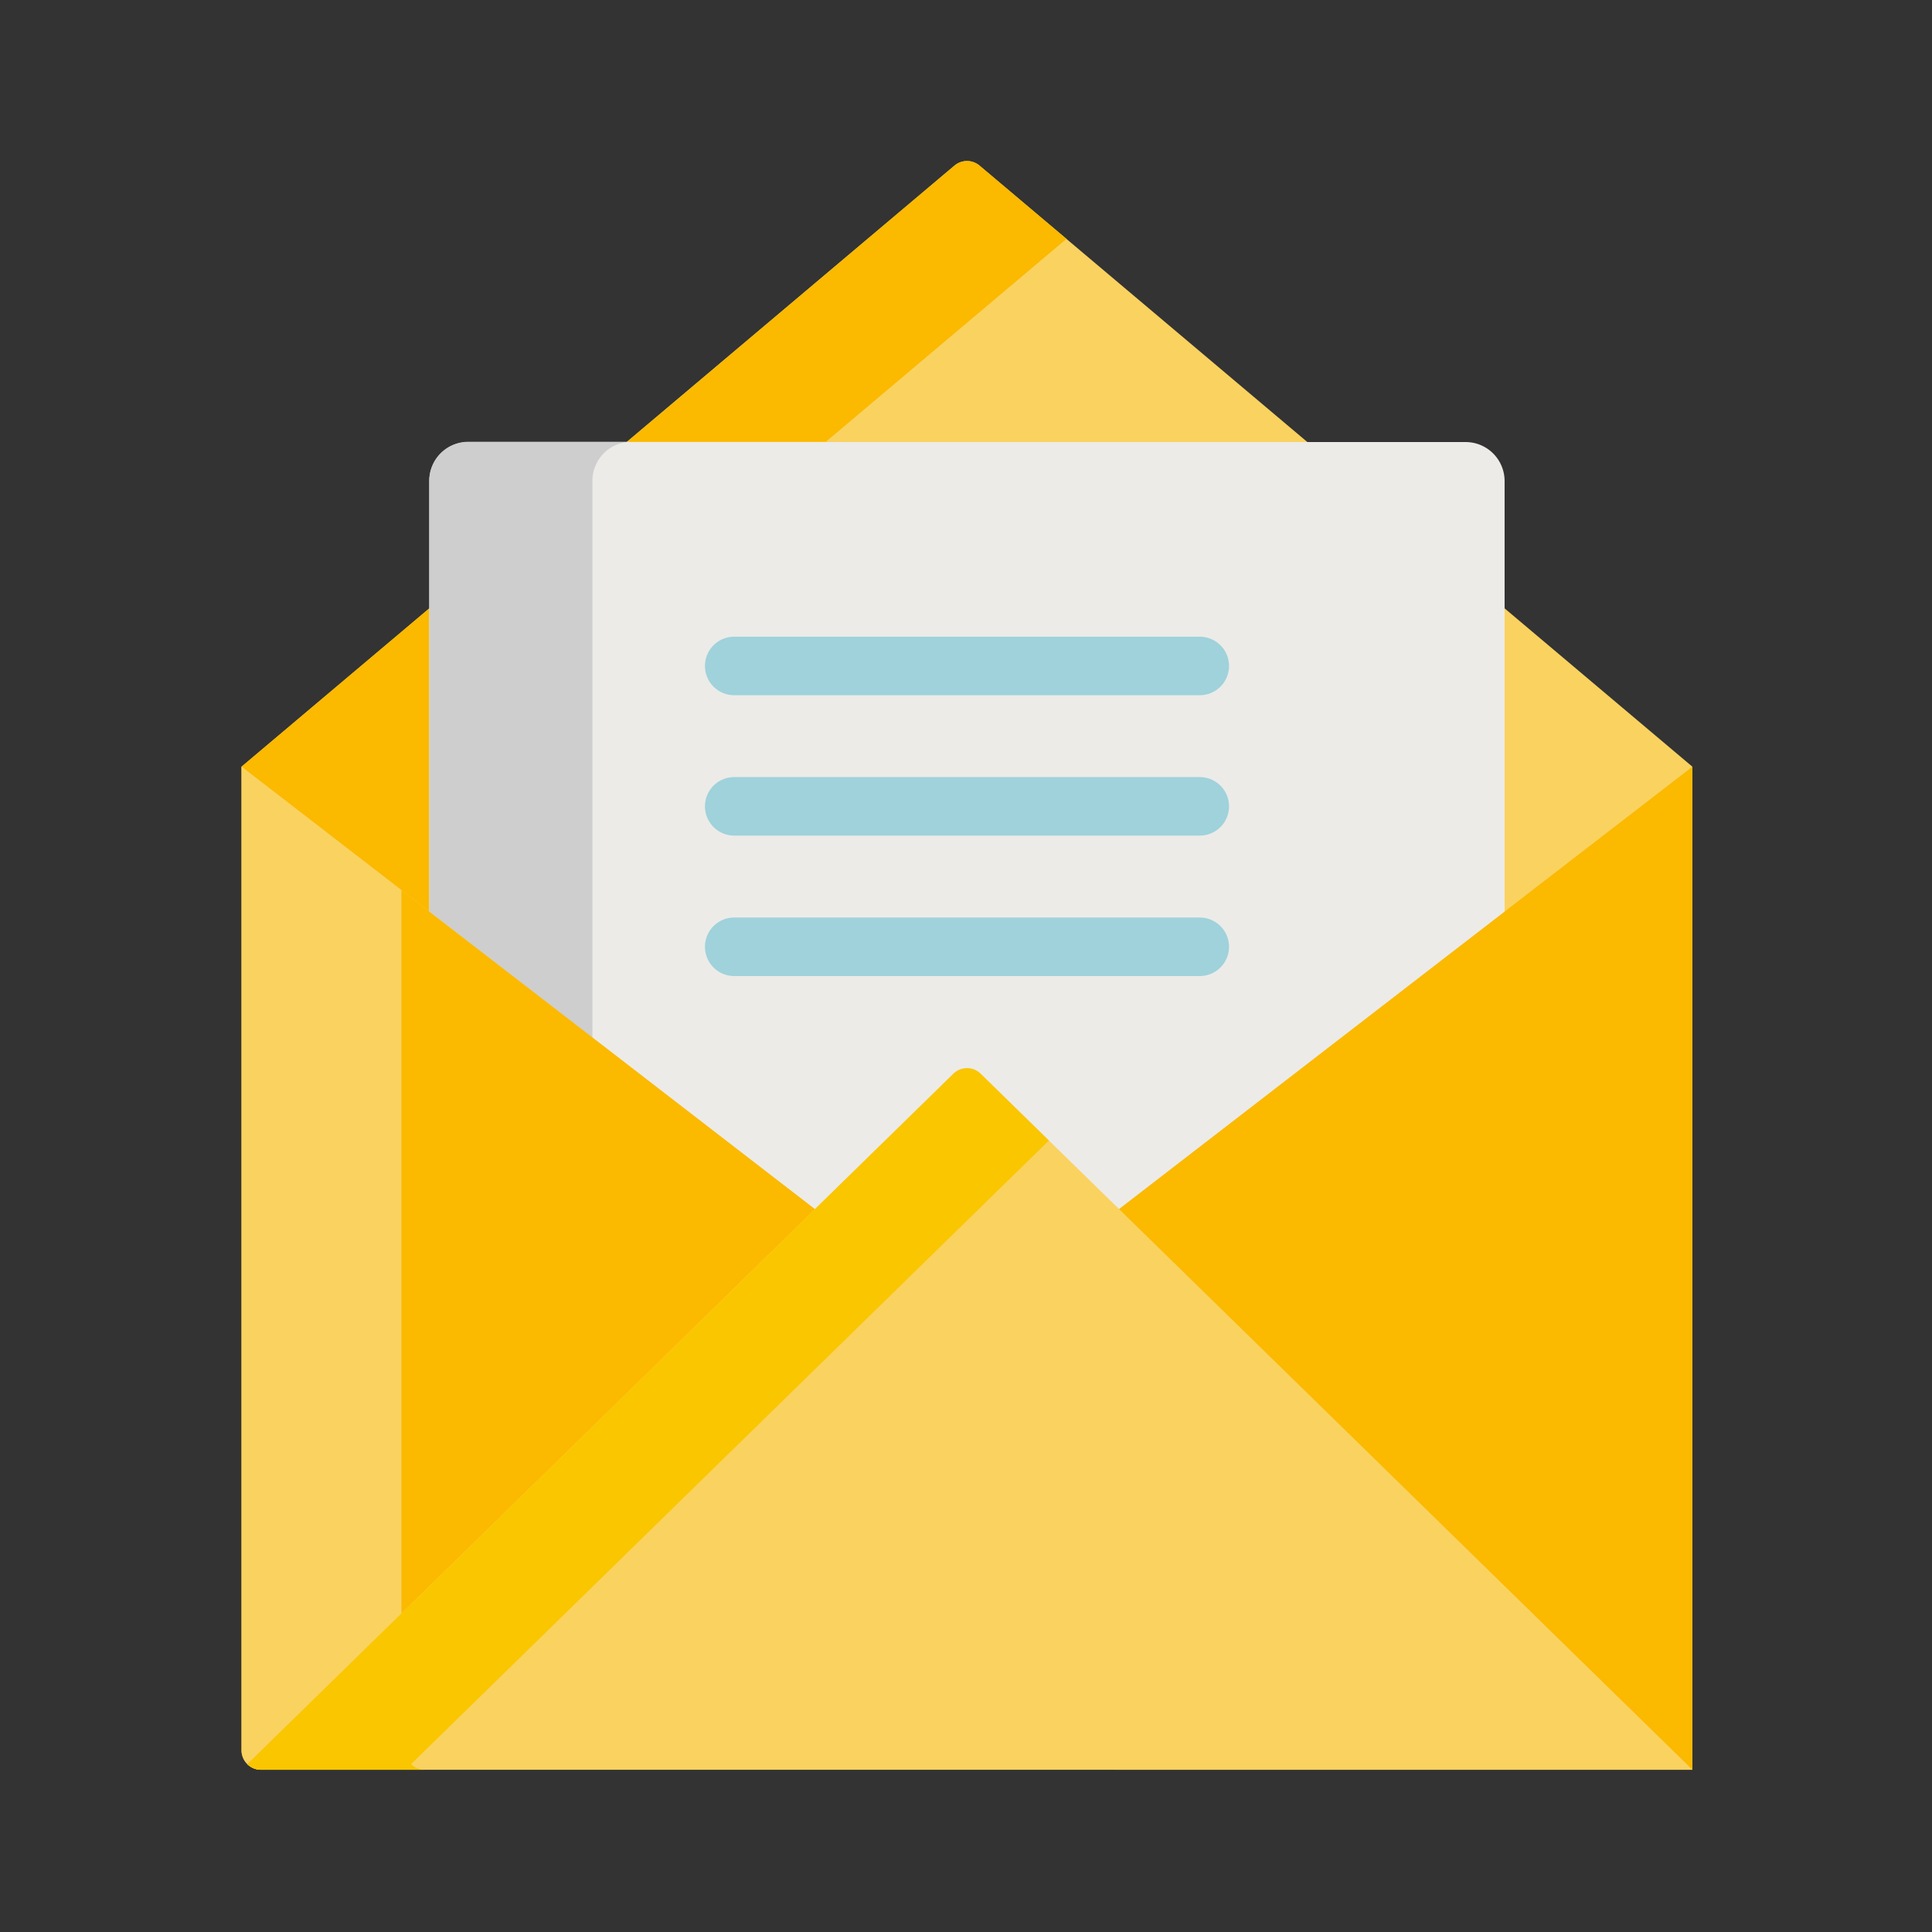
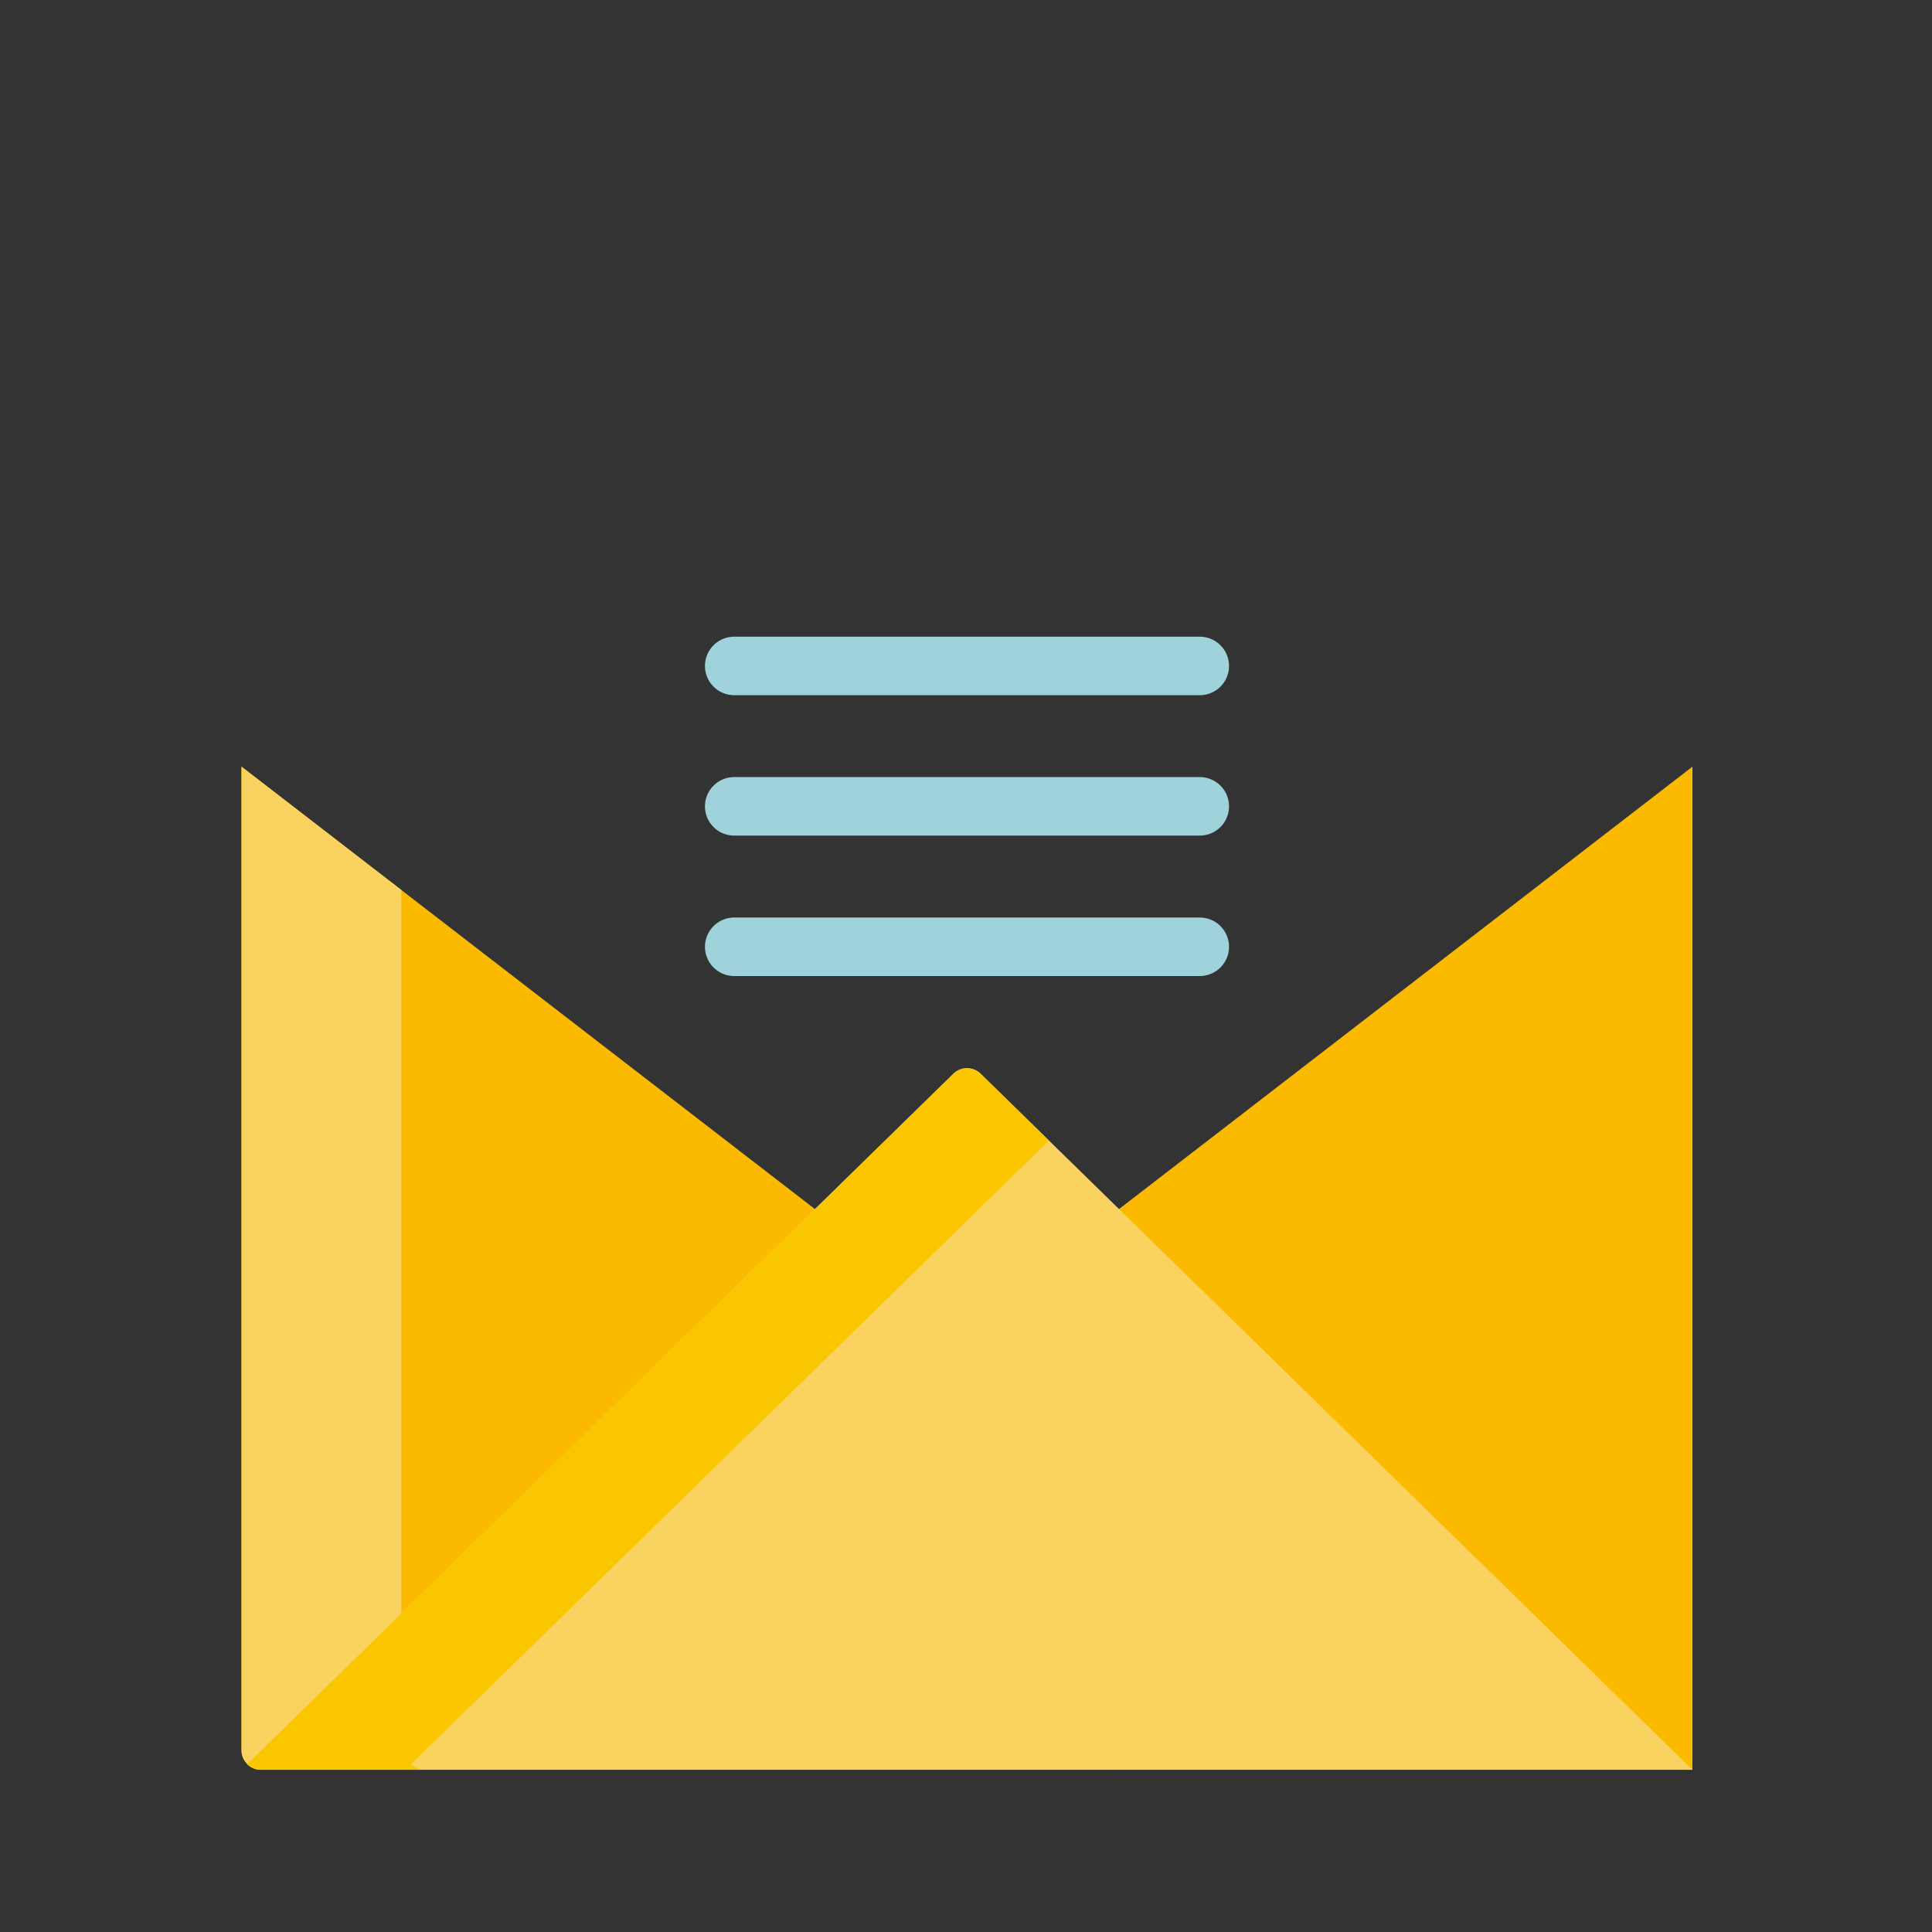
<svg xmlns="http://www.w3.org/2000/svg" id="ic_mail_36px" width="36" height="36" viewBox="0 0 36 36">
  <rect x="0" y="0" width="36" height="36" fill="#333333" stroke="none" />
  <rect id="Rectangle_7" data-name="Rectangle 7" width="36" height="36" fill="none" />
  <g id="Group_27" data-name="Group 27" transform="translate(4.5 3)">
    <g id="Group_26" data-name="Group 26">
      <g id="Group_25" data-name="Group 25" transform="translate(0 0)">
        <g id="Group_20" data-name="Group 20">
-           <path id="Path_126" data-name="Path 126" d="M80.69,19.626l2.625-2.566a.291.291,0,0,1,.406,0l2.625,2.566,10.506-8.105.184-.234L83.752.086a.363.363,0,0,0-.468,0L70,11.287l.184.234Z" transform="translate(-70 0)" fill="#fad260" />
          <g id="Group_18" data-name="Group 18">
-             <path id="Path_127" data-name="Path 127" d="M172.495,5.233l4.485-3.782L175.361.086a.363.363,0,0,0-.468,0l-6.1,5.147Z" transform="translate(-161.608 0)" fill="#fbb900" />
-             <path id="Path_128" data-name="Path 128" d="M73.5,114.683,70,117.634l3.5,2.7Z" transform="translate(-70 -106.348)" fill="#fbb900" />
-           </g>
-           <path id="Path_129" data-name="Path 129" d="M125.351,86.388l2.625-2.566a.291.291,0,0,1,.406,0l2.625,2.566,7.19-5.547V72.722A.727.727,0,0,0,137.47,72H118.888a.727.727,0,0,0-.727.727v8.119Z" transform="translate(-114.661 -66.763)" fill="#ecebe8" />
-           <path id="Path_130" data-name="Path 130" d="M121.2,83.1V72.722a.727.727,0,0,1,.727-.727h-3.041a.727.727,0,0,0-.727.727v8.027Z" transform="translate(-114.661 -66.763)" fill="#cecece" />
+             </g>
          <path id="Path_131" data-name="Path 131" d="M86.281,173.982H97.036V155.291L83.518,165.72,70,155.291v18.327a.363.363,0,0,0,.363.363H86.281" transform="translate(-70 -144.005)" fill="#fbb900" />
          <g id="Group_19" data-name="Group 19" transform="translate(0 11.286)">
            <path id="Path_132" data-name="Path 132" d="M72.98,173.618V157.59l-2.98-2.3v18.327a.363.363,0,0,0,.363.363h2.98a.363.363,0,0,1-.363-.363Z" transform="translate(-70 -155.291)" fill="#fad260" />
          </g>
          <path id="Path_133" data-name="Path 133" d="M85.148,232.684a.363.363,0,0,0-.508,0L71.483,245.548a.362.362,0,0,0,.256.105H98.412Z" transform="translate(-71.375 -215.676)" fill="#fad260" />
          <path id="Path_134" data-name="Path 134" d="M86.42,233.928l-1.272-1.244a.363.363,0,0,0-.508,0L71.483,245.548a.362.362,0,0,0,.256.105h3.052a.362.362,0,0,1-.256-.105Z" transform="translate(-71.375 -215.676)" fill="#fac600" />
        </g>
        <g id="Group_24" data-name="Group 24" transform="translate(8.636 8.864)">
          <g id="Group_21" data-name="Group 21">
            <path id="Path_135" data-name="Path 135" d="M198.038,123.05h-8.675a.545.545,0,0,1,0-1.09h8.675a.545.545,0,0,1,0,1.09Z" transform="translate(-188.818 -121.96)" fill="#9fd2db" />
          </g>
          <g id="Group_22" data-name="Group 22" transform="translate(0 2.616)">
            <path id="Path_136" data-name="Path 136" d="M198.038,159.05h-8.675a.545.545,0,0,1,0-1.09h8.675a.545.545,0,0,1,0,1.09Z" transform="translate(-188.818 -157.96)" fill="#9fd2db" />
          </g>
          <g id="Group_23" data-name="Group 23" transform="translate(0 5.233)">
            <path id="Path_137" data-name="Path 137" d="M198.038,195.05h-8.675a.545.545,0,0,1,0-1.09h8.675a.545.545,0,0,1,0,1.09Z" transform="translate(-188.818 -193.96)" fill="#9fd2db" />
          </g>
        </g>
      </g>
    </g>
  </g>
</svg>